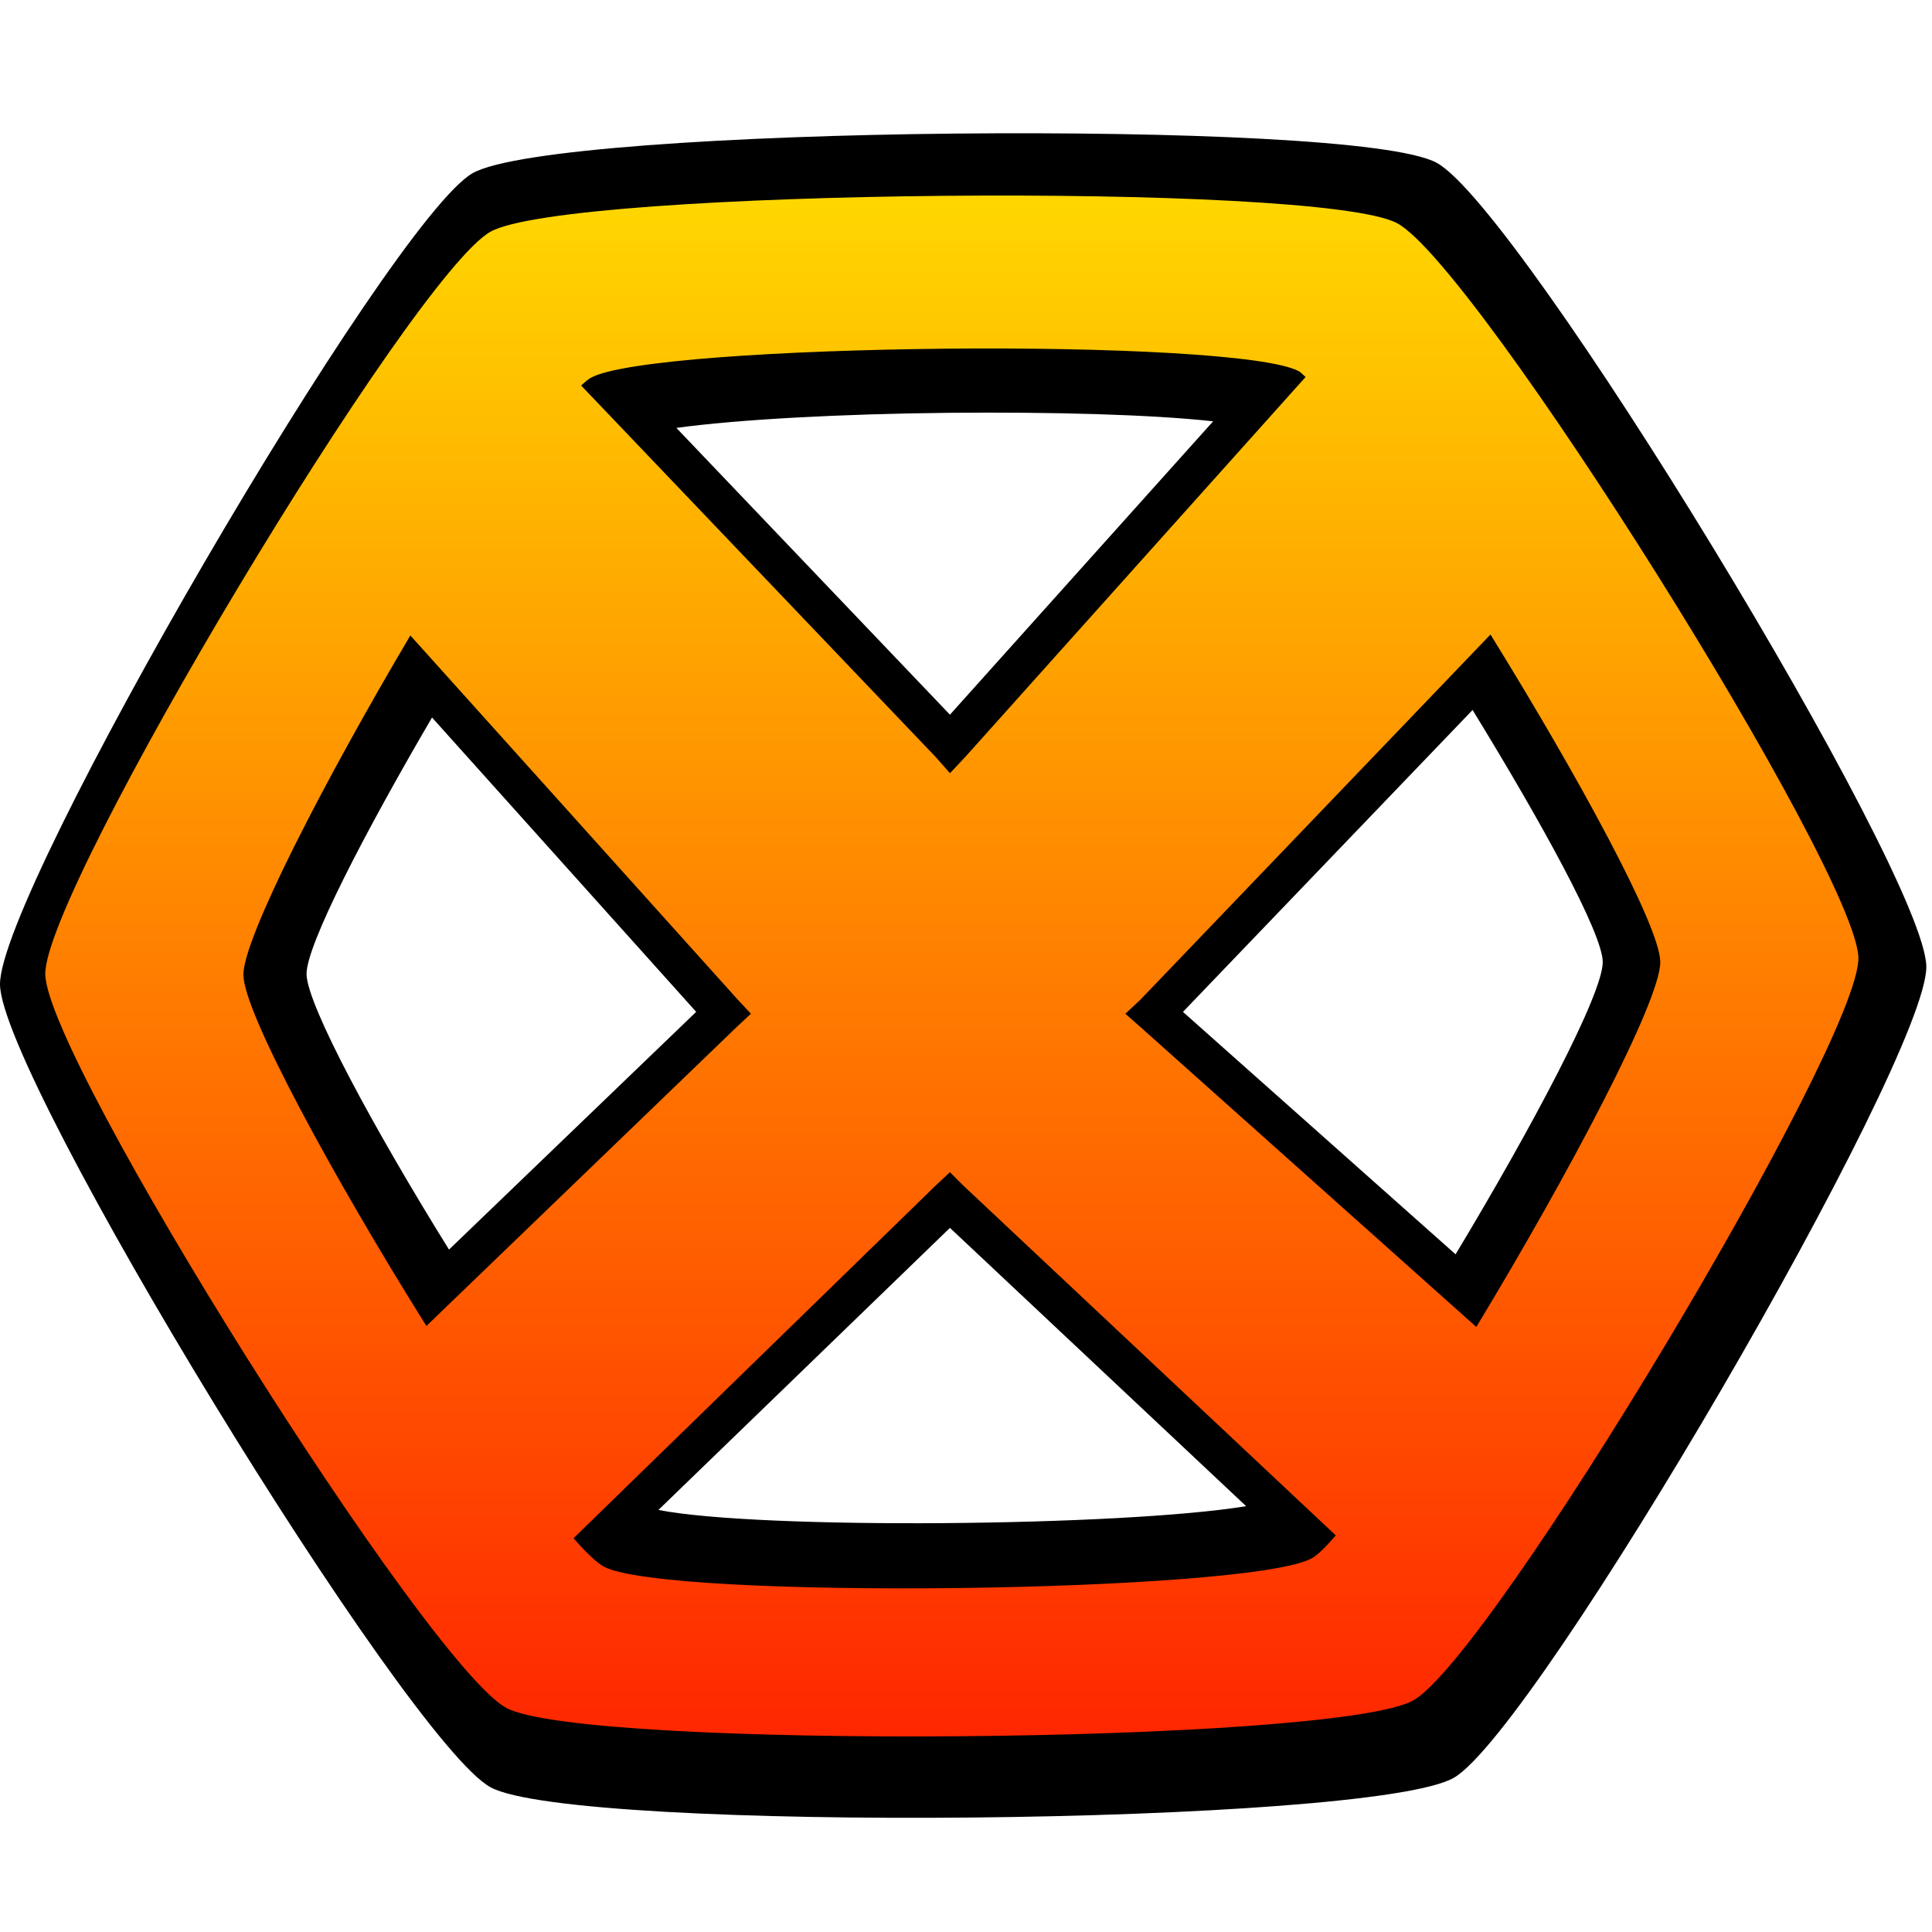
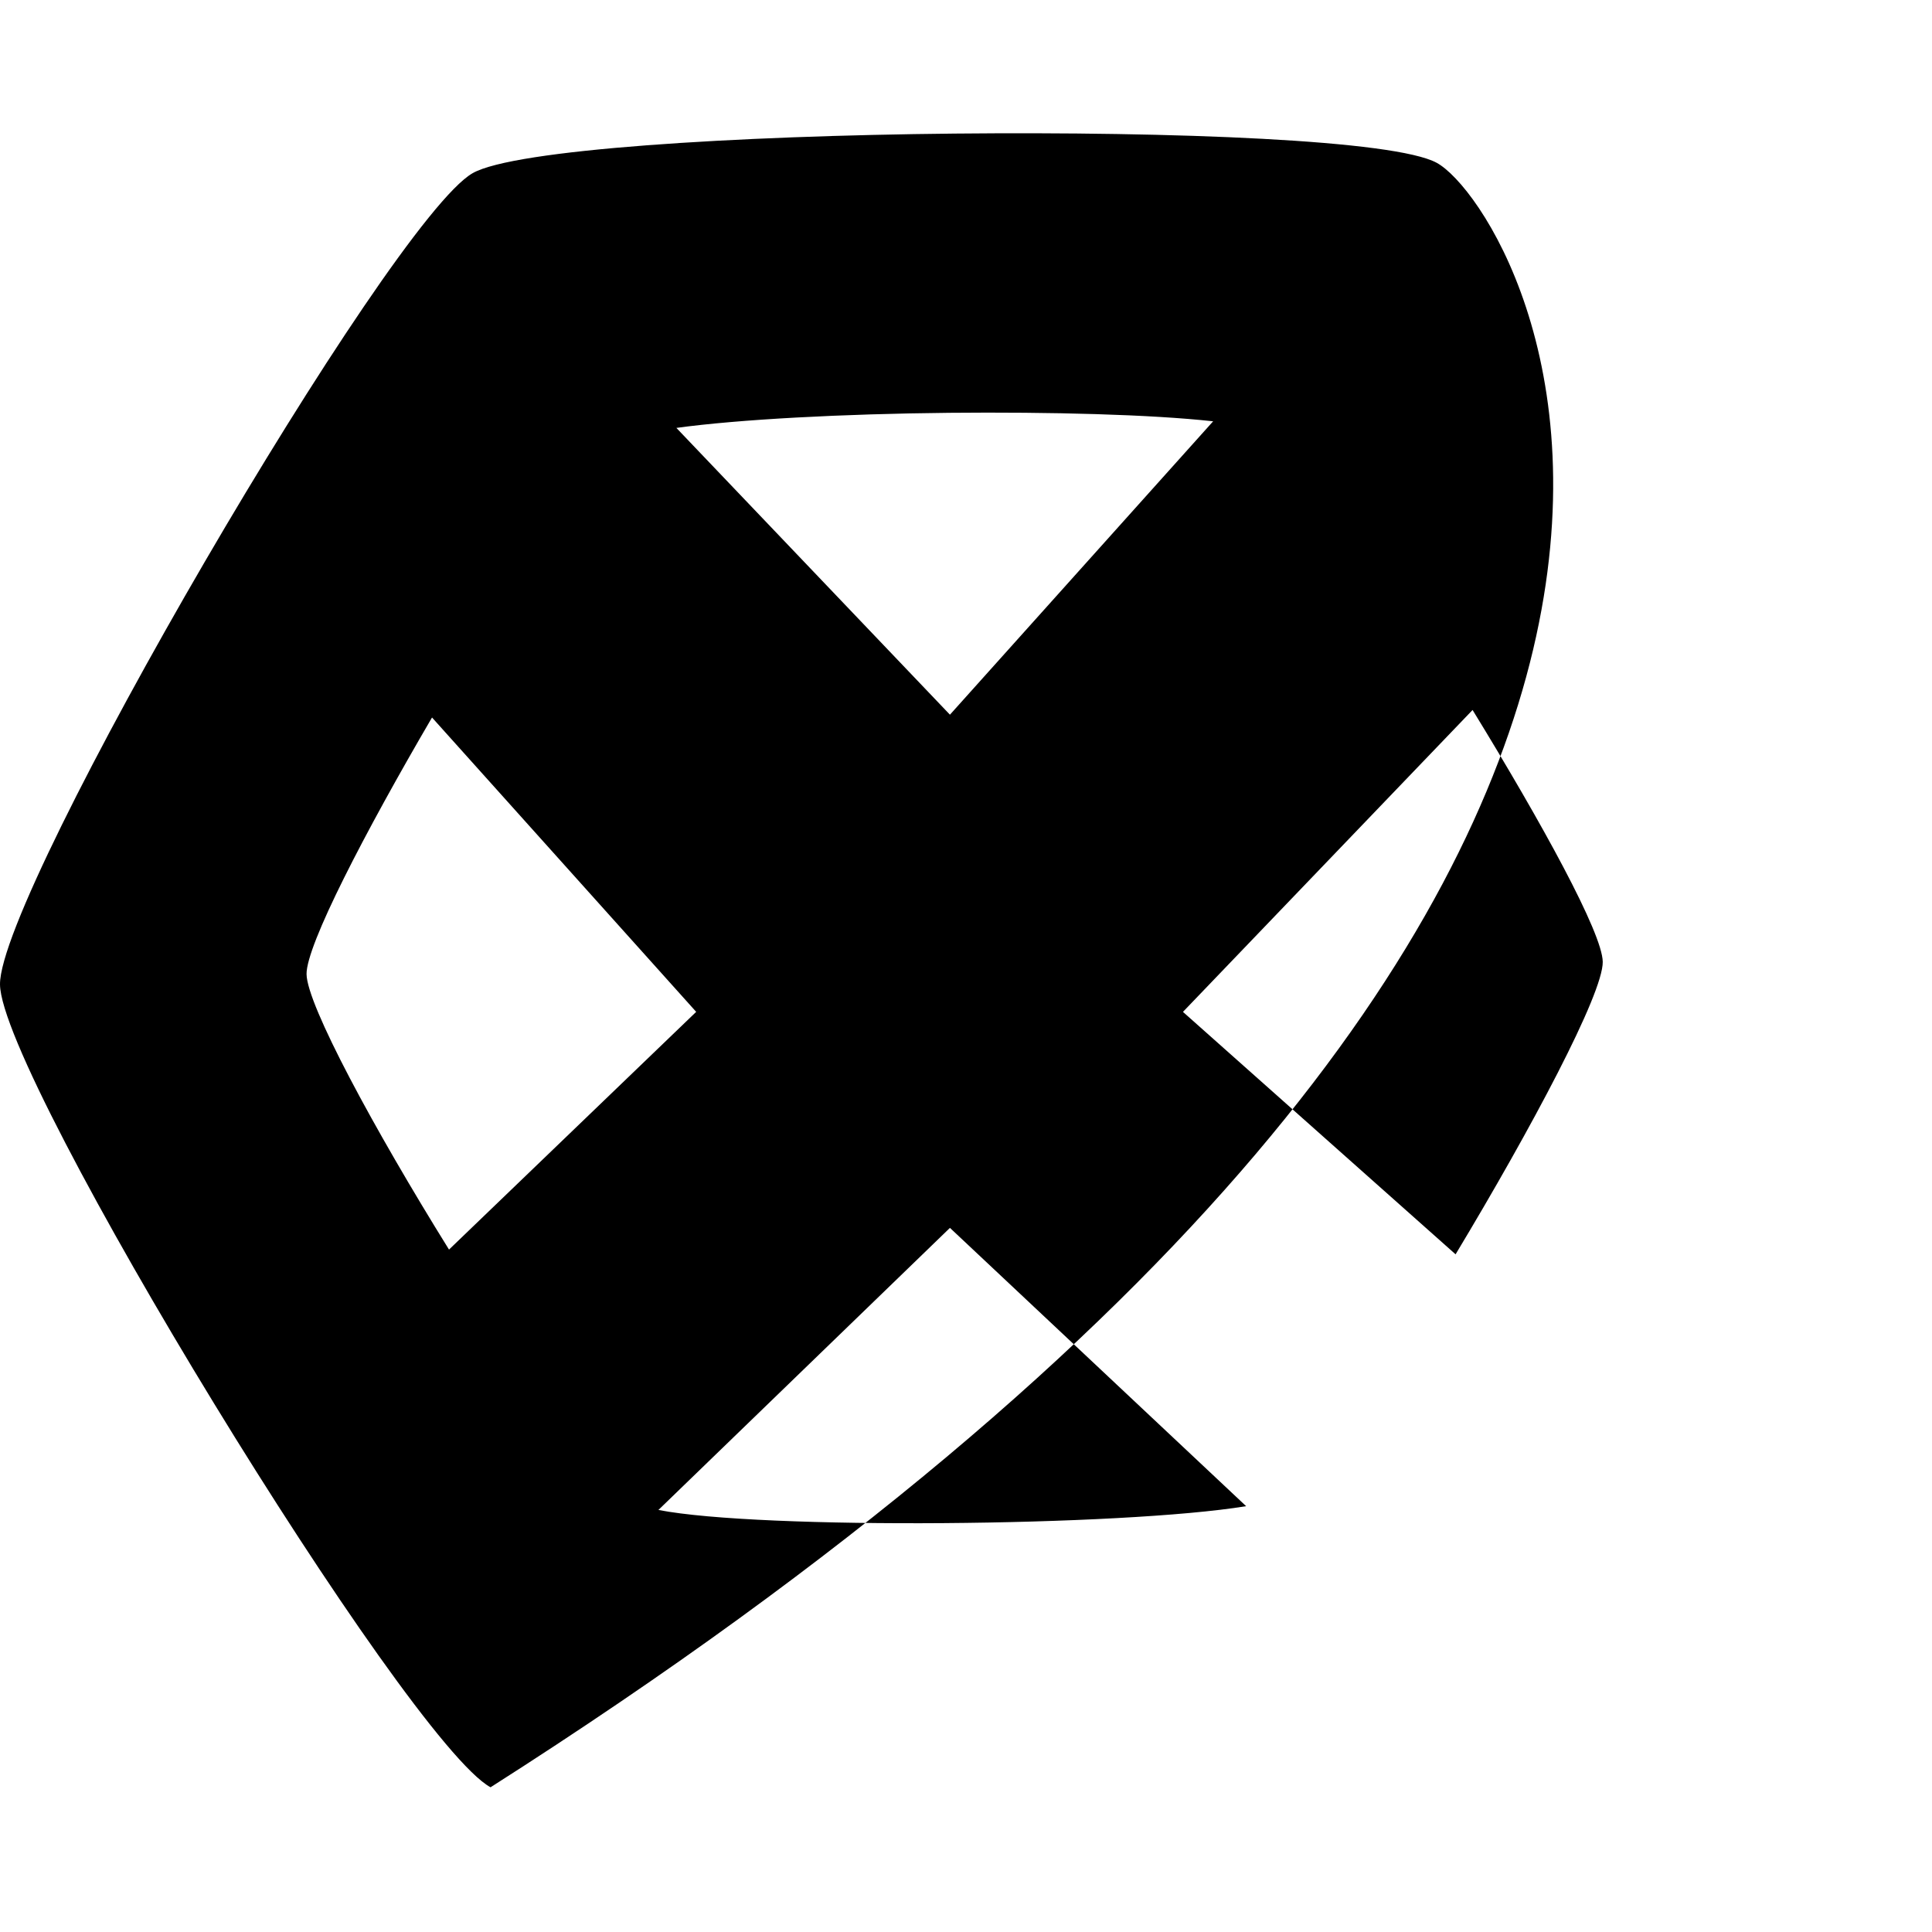
<svg xmlns="http://www.w3.org/2000/svg" xmlns:ns1="http://www.inkscape.org/namespaces/inkscape" xmlns:ns2="http://sodipodi.sourceforge.net/DTD/sodipodi-0.dtd" height="64" width="64">
  <defs>
    <linearGradient id="hexchatGradient" x1="0" y1="1" x2="0" y2="0">
      <stop id="hgRedStop" offset="0" style="stop-color: #FF2600; stop-opacity: 1;" />
      <stop id="hgYellowStop" offset="1" style="stop-color: #FFD600; stop-opacity: 1;" />
    </linearGradient>
    <filter ns1:collect="always" id="dropshadow">
      <feGaussianBlur ns1:collect="always" stdDeviation="1.974" id="dropshadowGaussian" />
    </filter>
  </defs>
-   <path style="fill: #000000; fill-opacity: 1;" d="m 31.625,4.425 c -7.285,0.071 -14.595,0.527 -15.969,1.312 C 12.909,7.309 -0.032,29.524 6.0185229e-5,32.612 0.032,35.701 13.471,57.689 16.25,59.206 c 2.779,1.517 29.159,1.259 31.906,-0.312 2.747,-1.571 15.689,-23.786 15.656,-26.875 C 63.78,28.93 50.373,6.911 47.594,5.394 46.204,4.635 38.91,4.354 31.625,4.425 z m -0.188,9.25 c 3.387,-0.032 6.677,0.054 8.75,0.281 l -8.719,9.719 -9.062,-9.5 c 2.056,-0.283 5.521,-0.466 9.031,-0.5 z m 17.344,9.844 c 2.298,3.745 4.302,7.393 4.312,8.344 0.011,1.056 -2.358,5.507 -4.875,9.688 l -9.031,-8.031 z m -34.469,0.25 8.75,9.75 -8.188,7.875 c -2.482,-3.993 -4.708,-8.11 -4.719,-9.125 -0.01,-0.957 1.927,-4.688 4.156,-8.5 z m 17.156,16.906 9.812,9.219 c -4.111,0.673 -16.108,0.782 -19.469,0.125 z" id="outline" ns2:nodetypes="ssssssssscccscsccccccsccccc" />
-   <path style="fill: url(#hexchatGradient); fill-opacity: 1;" d="m 31.25,6.487 c -6.857,0.065 -13.707,0.469 -15,1.188 -2.585,1.437 -14.78,21.769 -14.75,24.594 0.03,2.824 12.665,22.925 15.281,24.312 2.616,1.388 27.446,1.187 30.031,-0.25 2.585,-1.437 14.78,-21.769 14.75,-24.594 C 61.532,28.913 48.897,8.781 46.281,7.394 44.973,6.7 38.107,6.422 31.25,6.487 z m 0.062,5.063 c 5.362,-0.052 10.696,0.192 11.719,0.75 0.061,0.033 0.144,0.128 0.219,0.188 l -11.281,12.594 -0.5,0.531 -0.469,-0.531 -11.75,-12.312 c 0.109,-0.099 0.228,-0.202 0.312,-0.25 1.011,-0.578 6.388,-0.916 11.75,-0.969 z m 18.062,9.469 c 2.884,4.661 5.613,9.653 5.625,10.844 0.013,1.29 -3.065,7.088 -6.094,12.094 l -11.094,-9.906 -0.531,-0.469 0.5,-0.469 11.594,-12.094 z m -35.781,0.031 10.844,12.062 0.438,0.469 -0.469,0.438 -10.281,9.906 c -3.047,-4.866 -6.049,-10.368 -6.062,-11.625 -0.013,-1.216 2.689,-6.452 5.531,-11.25 z m 17.875,17.781 0.438,0.438 12.344,11.594 c -0.318,0.365 -0.587,0.639 -0.781,0.75 -2.022,1.156 -21.423,1.397 -23.469,0.281 -0.228,-0.125 -0.602,-0.478 -1,-0.938 l 12,-11.688 0.469,-0.438 z" id="coloredX" />
+   <path style="fill: #000000; fill-opacity: 1;" d="m 31.625,4.425 c -7.285,0.071 -14.595,0.527 -15.969,1.312 C 12.909,7.309 -0.032,29.524 6.0185229e-5,32.612 0.032,35.701 13.471,57.689 16.25,59.206 C 63.78,28.93 50.373,6.911 47.594,5.394 46.204,4.635 38.91,4.354 31.625,4.425 z m -0.188,9.25 c 3.387,-0.032 6.677,0.054 8.75,0.281 l -8.719,9.719 -9.062,-9.5 c 2.056,-0.283 5.521,-0.466 9.031,-0.5 z m 17.344,9.844 c 2.298,3.745 4.302,7.393 4.312,8.344 0.011,1.056 -2.358,5.507 -4.875,9.688 l -9.031,-8.031 z m -34.469,0.25 8.75,9.75 -8.188,7.875 c -2.482,-3.993 -4.708,-8.11 -4.719,-9.125 -0.01,-0.957 1.927,-4.688 4.156,-8.5 z m 17.156,16.906 9.812,9.219 c -4.111,0.673 -16.108,0.782 -19.469,0.125 z" id="outline" ns2:nodetypes="ssssssssscccscsccccccsccccc" />
</svg>